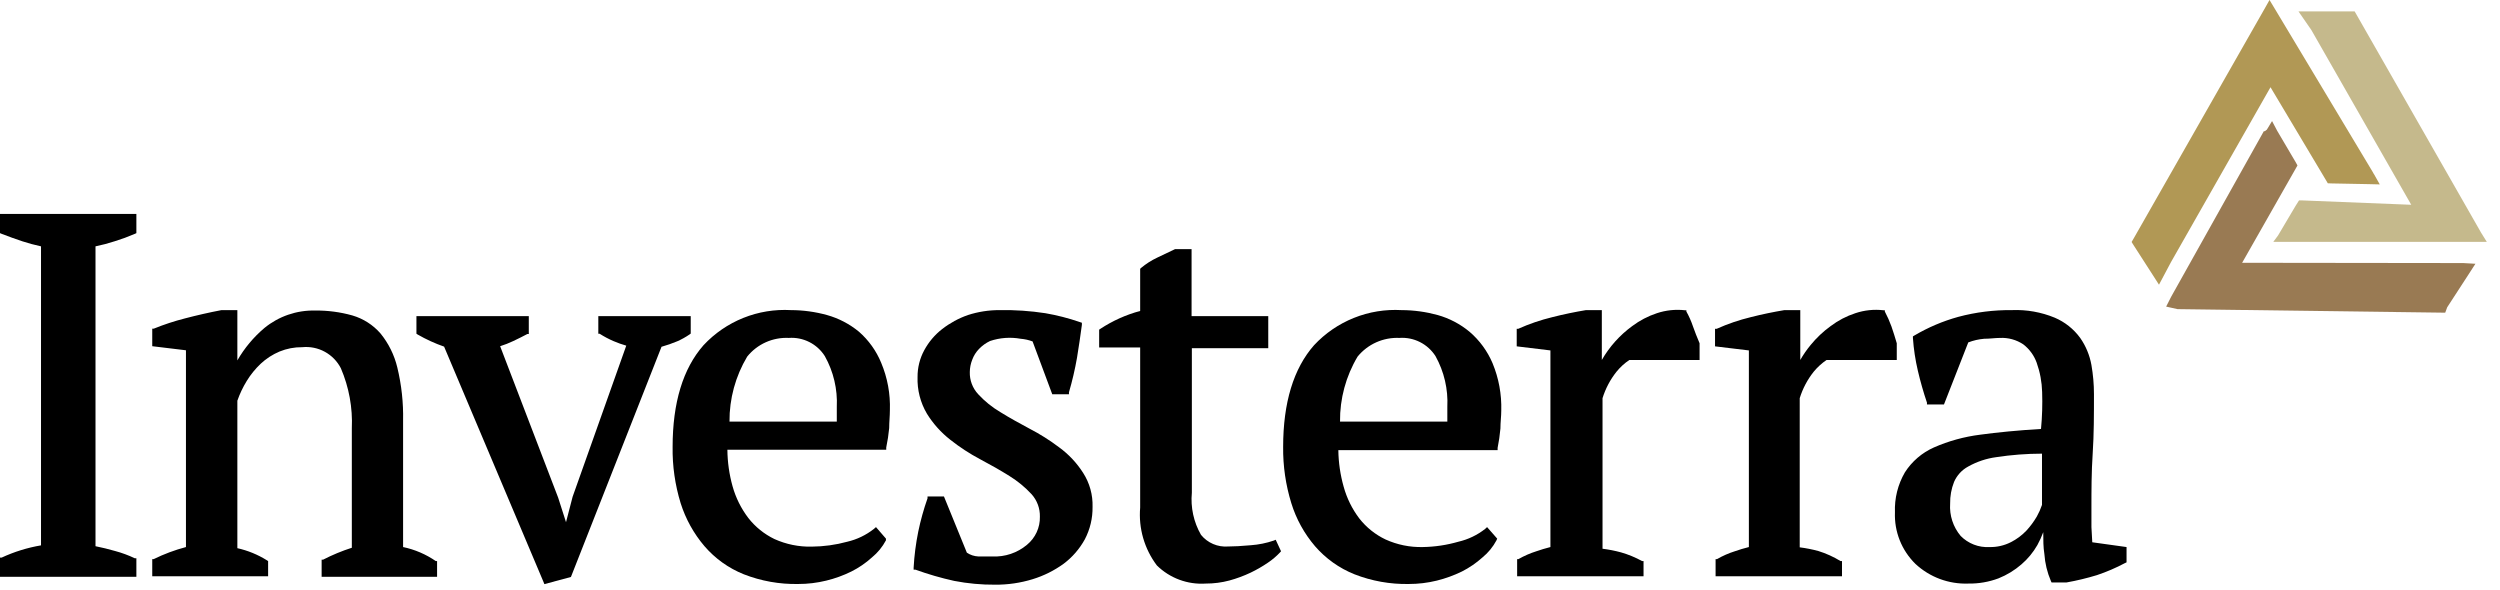
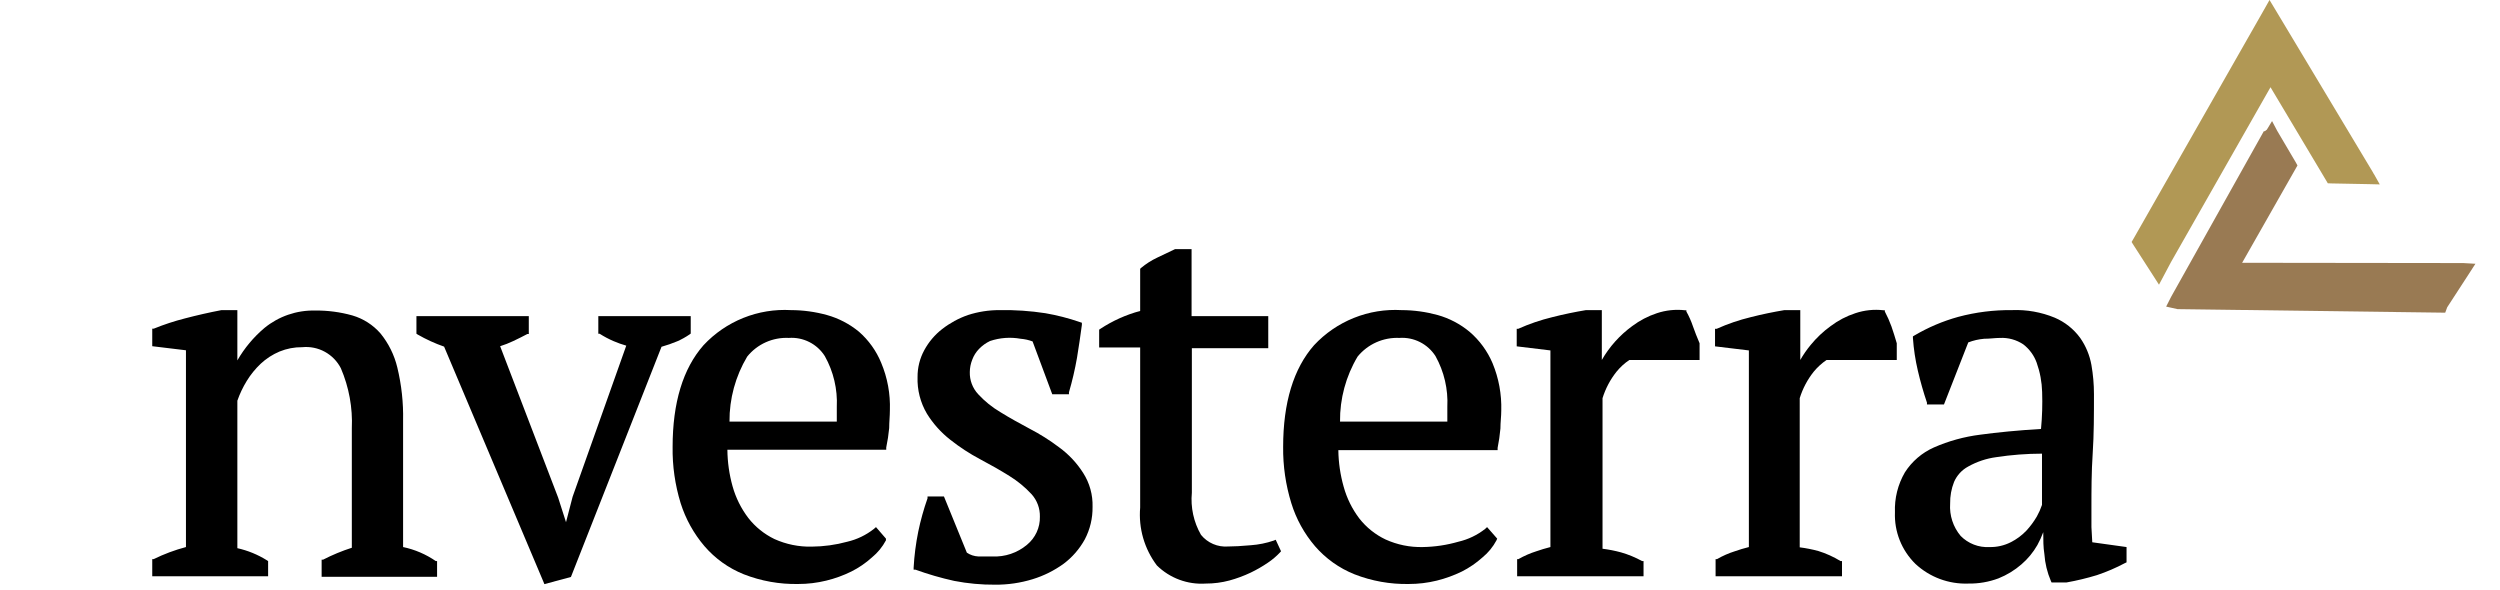
<svg xmlns="http://www.w3.org/2000/svg" width="178" height="42" viewBox="0 0 178 42" fill="none">
  <g clip-path="url(#clip0_1127_1731)">
-     <path d="M0 16.6L0.12 16.65C0.6 16.84 1.12 17.02 1.59 17.18C2.027 17.323 2.471 17.443 2.92 17.54V38.83C1.952 38.994 1.011 39.287 0.12 39.7H0V41.07H9.71V39.75H9.6C9.147 39.534 8.675 39.36 8.19 39.23C7.73 39.1 7.26 38.98 6.8 38.89V17.54C7.26 17.446 7.714 17.326 8.16 17.18C8.649 17.03 9.13 16.853 9.6 16.65L9.71 16.6V15.23H0V16.6Z" fill="black" />
    <path d="M28.7 38.95V29.95C28.727 28.678 28.589 27.407 28.29 26.17C28.078 25.28 27.668 24.45 27.09 23.74C26.559 23.131 25.865 22.687 25.09 22.46C24.224 22.217 23.329 22.099 22.43 22.11C21.12 22.082 19.844 22.521 18.83 23.35C18.057 24.002 17.404 24.784 16.9 25.66V22.08H15.77C14.88 22.25 14.01 22.45 13.17 22.67C12.414 22.862 11.672 23.106 10.95 23.4H10.84V24.65L13.24 24.94V38.95C12.447 39.16 11.676 39.448 10.94 39.81H10.84V41.03H19.09V39.95L19 39.89C18.353 39.487 17.643 39.196 16.9 39.03V28.53C17.072 28.037 17.297 27.565 17.57 27.12C17.847 26.668 18.184 26.254 18.57 25.89C18.959 25.528 19.41 25.237 19.9 25.03C20.414 24.819 20.965 24.714 21.52 24.72C22.076 24.665 22.636 24.778 23.126 25.046C23.617 25.313 24.015 25.723 24.27 26.22C24.849 27.57 25.116 29.033 25.05 30.5V39C24.344 39.227 23.659 39.511 23 39.85H22.9V41.07H31.12V39.95H31.03C30.327 39.465 29.535 39.125 28.7 38.95V38.95Z" fill="black" />
    <path d="M49.1 23.81L49.18 23.75V22.51H42.6V23.76H42.69C43.008 23.964 43.343 24.141 43.69 24.29C43.983 24.416 44.284 24.523 44.59 24.61L40.77 35.37L40.3 37.18L39.74 35.43L35.61 24.65C35.932 24.549 36.246 24.425 36.55 24.28C36.89 24.12 37.21 23.96 37.55 23.78H37.65V22.51H29.65V23.76L29.74 23.82C30.339 24.164 30.968 24.452 31.62 24.68L38.7 41.44L38.76 41.59L40.65 41.08L47.1 24.69C47.481 24.583 47.855 24.453 48.22 24.3C48.529 24.165 48.823 24 49.1 23.81V23.81Z" fill="black" />
    <path d="M61.16 23.62C60.491 23.069 59.715 22.663 58.88 22.43C58.046 22.199 57.185 22.082 56.32 22.08C55.162 22.014 54.003 22.203 52.926 22.635C51.849 23.067 50.881 23.731 50.09 24.58C48.63 26.24 47.89 28.67 47.89 31.82C47.87 33.175 48.063 34.524 48.46 35.82C48.815 36.947 49.393 37.991 50.16 38.89C50.919 39.772 51.88 40.458 52.96 40.89C54.192 41.371 55.507 41.606 56.83 41.58C57.504 41.582 58.176 41.501 58.83 41.34C59.449 41.19 60.049 40.972 60.62 40.69C61.15 40.424 61.641 40.088 62.08 39.69C62.491 39.354 62.831 38.939 63.08 38.47V38.35L62.37 37.53L62.22 37.66C61.664 38.098 61.019 38.409 60.33 38.57C59.502 38.797 58.648 38.914 57.79 38.92C56.877 38.941 55.972 38.756 55.14 38.38C54.413 38.029 53.776 37.516 53.28 36.88C52.768 36.207 52.388 35.444 52.16 34.63C51.922 33.78 51.798 32.902 51.79 32.02H63.1V31.86C63.196 31.404 63.266 30.943 63.31 30.48C63.31 30.05 63.36 29.62 63.36 29.2C63.399 28.045 63.188 26.895 62.74 25.83C62.391 24.981 61.85 24.224 61.16 23.62V23.62ZM56.16 24.06C56.666 24.023 57.172 24.125 57.625 24.354C58.078 24.583 58.46 24.931 58.73 25.36C59.345 26.46 59.64 27.711 59.58 28.97C59.58 29.16 59.58 29.36 59.58 29.56C59.58 29.76 59.58 29.87 59.58 30.02H51.94C51.928 28.39 52.364 26.789 53.2 25.39C53.555 24.949 54.009 24.599 54.525 24.368C55.041 24.137 55.605 24.031 56.17 24.06H56.16Z" fill="black" />
    <path d="M75.41 31.85C74.746 31.347 74.04 30.902 73.3 30.52C72.59 30.14 71.88 29.75 71.22 29.34C70.633 28.993 70.101 28.562 69.64 28.06C69.245 27.634 69.034 27.07 69.05 26.49C69.053 26.192 69.111 25.897 69.22 25.62C69.326 25.328 69.493 25.062 69.71 24.84C69.934 24.608 70.198 24.419 70.49 24.28C71.191 24.044 71.941 23.989 72.67 24.12C72.961 24.143 73.247 24.207 73.52 24.31L74.92 28.07H76.11V27.93C76.345 27.128 76.535 26.313 76.68 25.49C76.81 24.69 76.93 23.89 77.03 23.13V22.98L76.88 22.93C76.081 22.654 75.262 22.444 74.43 22.3C73.351 22.135 72.261 22.061 71.17 22.08C70.406 22.077 69.647 22.195 68.92 22.43C68.256 22.661 67.635 22.999 67.08 23.43C66.558 23.837 66.125 24.348 65.81 24.93C65.49 25.515 65.325 26.173 65.33 26.84C65.298 27.759 65.531 28.669 66 29.46C66.44 30.17 67.002 30.796 67.66 31.31C68.326 31.837 69.039 32.303 69.79 32.7C70.53 33.09 71.23 33.49 71.87 33.89C72.453 34.25 72.984 34.687 73.45 35.19C73.843 35.629 74.054 36.201 74.04 36.79C74.049 37.171 73.97 37.55 73.811 37.896C73.651 38.243 73.415 38.548 73.12 38.79C72.433 39.366 71.555 39.662 70.66 39.62H69.66C69.367 39.607 69.083 39.514 68.84 39.35L67.21 35.35H66.04V35.48C65.767 36.255 65.547 37.046 65.38 37.85C65.208 38.698 65.097 39.557 65.05 40.42V40.56H65.18C66.082 40.886 67.003 41.154 67.94 41.36C68.902 41.547 69.88 41.637 70.86 41.63C71.761 41.636 72.658 41.505 73.52 41.24C74.312 40.998 75.059 40.626 75.73 40.14C76.351 39.674 76.866 39.081 77.24 38.4C77.613 37.688 77.802 36.894 77.79 36.09C77.816 35.234 77.582 34.391 77.12 33.67C76.669 32.962 76.089 32.344 75.41 31.85V31.85Z" fill="black" />
    <path d="M90.69 38.49C90.163 38.67 89.615 38.781 89.06 38.82C88.393 38.88 87.853 38.91 87.44 38.91C87.075 38.938 86.709 38.878 86.373 38.733C86.036 38.589 85.74 38.364 85.51 38.08C84.988 37.172 84.761 36.123 84.86 35.08V24.79H90.3V22.51H84.84V17.74H83.74H83.66L82.4 18.34C81.983 18.536 81.593 18.785 81.24 19.08L81.18 19.14V22.14C80.174 22.409 79.219 22.838 78.35 23.41L78.26 23.47V24.74H81.18V36.14C81.055 37.613 81.479 39.08 82.37 40.26C82.826 40.708 83.372 41.055 83.972 41.277C84.572 41.499 85.212 41.593 85.85 41.55C86.42 41.552 86.989 41.478 87.54 41.33C88.058 41.188 88.564 41 89.05 40.77C89.477 40.565 89.888 40.327 90.28 40.06C90.589 39.853 90.874 39.611 91.13 39.34L91.21 39.25L90.83 38.43L90.69 38.49Z" fill="black" />
    <path d="M104.63 23.62C103.965 23.069 103.192 22.663 102.36 22.43C101.523 22.2 100.659 22.082 99.79 22.08C98.632 22.014 97.473 22.203 96.397 22.635C95.32 23.067 94.351 23.731 93.56 24.58C92.1 26.24 91.36 28.67 91.36 31.82C91.345 33.175 91.541 34.525 91.94 35.82C92.287 36.948 92.863 37.993 93.63 38.89C94.393 39.772 95.357 40.458 96.44 40.89C97.669 41.37 98.981 41.605 100.3 41.58C100.974 41.581 101.646 41.501 102.3 41.34C102.918 41.187 103.518 40.969 104.09 40.69C104.618 40.422 105.109 40.086 105.55 39.69C105.961 39.354 106.301 38.939 106.55 38.47L106.6 38.35L105.88 37.53L105.74 37.66C105.181 38.098 104.532 38.409 103.84 38.57C103.014 38.809 102.16 38.936 101.3 38.95C100.387 38.972 99.481 38.788 98.65 38.41C97.919 38.062 97.278 37.549 96.78 36.91C96.271 36.237 95.894 35.473 95.67 34.66C95.429 33.81 95.301 32.933 95.29 32.05H106.63V31.89C106.722 31.434 106.789 30.973 106.83 30.51C106.83 30.06 106.89 29.64 106.89 29.23C106.923 28.075 106.712 26.927 106.27 25.86C105.904 24.997 105.343 24.23 104.63 23.62V23.62ZM99.63 24.06C100.138 24.024 100.645 24.125 101.099 24.354C101.554 24.583 101.937 24.931 102.21 25.36C102.822 26.461 103.113 27.712 103.05 28.97C103.05 29.17 103.05 29.36 103.05 29.56V30.02H95.41C95.393 28.391 95.825 26.789 96.66 25.39C97.019 24.951 97.475 24.602 97.992 24.371C98.51 24.14 99.074 24.034 99.64 24.06H99.63Z" fill="black" />
    <path d="M120.54 23.24C120.416 22.873 120.259 22.518 120.07 22.18V22.09H119.97C119.296 22.014 118.614 22.086 117.97 22.3C117.338 22.509 116.743 22.82 116.21 23.22C115.329 23.863 114.594 24.684 114.05 25.63V22.08H112.92C112.15 22.21 111.35 22.37 110.53 22.58C109.696 22.781 108.883 23.059 108.1 23.41H107.99V24.66L110.39 24.95V38.95C110.04 39.04 109.7 39.14 109.39 39.25C108.945 39.391 108.516 39.578 108.11 39.81H108.02V41.03H117.02V39.95H116.92C116.445 39.688 115.942 39.48 115.42 39.33C114.987 39.212 114.546 39.126 114.1 39.07V28.35C114.313 27.663 114.652 27.022 115.1 26.46C115.361 26.14 115.667 25.86 116.01 25.63H121.01V24.44C120.83 24.02 120.674 23.62 120.54 23.24Z" fill="black" />
    <path d="M129.46 39.23C129.027 39.114 128.586 39.027 128.14 38.97V28.35C128.353 27.663 128.692 27.022 129.14 26.46C129.403 26.142 129.71 25.863 130.05 25.63H135.05V24.44C134.93 24.02 134.8 23.62 134.67 23.24C134.538 22.877 134.381 22.522 134.2 22.18V22.09H134.1C133.426 22.012 132.744 22.084 132.1 22.3C131.467 22.507 130.872 22.818 130.34 23.22C129.811 23.603 129.334 24.054 128.92 24.56C128.643 24.894 128.395 25.252 128.18 25.63V22.08H127.05C126.28 22.21 125.48 22.37 124.66 22.58C123.827 22.781 123.013 23.059 122.23 23.41H122.11V24.66L124.52 24.95V38.95C124.17 39.04 123.82 39.14 123.52 39.25C123.078 39.389 122.652 39.577 122.25 39.81H122.15V41.03H131.15V39.95H131.05C130.552 39.645 130.018 39.403 129.46 39.23V39.23Z" fill="black" />
    <path d="M148.97 38.61L148.91 37.53C148.91 37.14 148.91 36.69 148.91 36.15C148.91 34.93 148.91 33.63 149 32.28C149.09 30.93 149.09 29.49 149.09 28.06C149.09 27.366 149.029 26.673 148.91 25.99C148.786 25.296 148.513 24.637 148.11 24.06C147.647 23.426 147.022 22.928 146.3 22.62C145.334 22.221 144.294 22.037 143.25 22.08C141.961 22.066 140.676 22.227 139.43 22.56C138.333 22.863 137.28 23.311 136.3 23.89L136.2 23.95V24.07C136.254 24.851 136.371 25.627 136.55 26.39C136.73 27.16 136.95 27.93 137.2 28.67V28.8H138.41L140.14 24.38C140.503 24.24 140.883 24.153 141.27 24.12C141.68 24.12 142.06 24.06 142.4 24.06C142.988 24.031 143.57 24.192 144.06 24.52C144.494 24.854 144.824 25.305 145.01 25.82C145.249 26.492 145.381 27.197 145.4 27.91C145.43 28.787 145.404 29.666 145.32 30.54C143.69 30.64 142.23 30.78 140.99 30.95C139.852 31.093 138.74 31.399 137.69 31.86C136.845 32.236 136.129 32.852 135.63 33.63C135.127 34.493 134.881 35.482 134.92 36.48C134.894 37.16 135.01 37.837 135.261 38.469C135.513 39.102 135.894 39.674 136.38 40.15C136.884 40.619 137.476 40.984 138.121 41.224C138.766 41.464 139.452 41.575 140.14 41.55C140.874 41.563 141.603 41.437 142.29 41.18C142.889 40.941 143.443 40.603 143.93 40.18C144.382 39.791 144.764 39.327 145.06 38.81C145.223 38.514 145.363 38.206 145.48 37.89C145.48 38.44 145.48 38.96 145.56 39.45C145.605 40.108 145.761 40.753 146.02 41.36L146.07 41.47H147.14C147.87 41.34 148.591 41.166 149.3 40.95C149.99 40.719 150.659 40.432 151.3 40.09L151.41 40.04V38.95L148.97 38.61ZM145.39 32.3V35.95C145.293 36.237 145.169 36.515 145.02 36.78C144.81 37.139 144.562 37.474 144.28 37.78C143.958 38.12 143.579 38.401 143.16 38.61C142.692 38.846 142.174 38.963 141.65 38.95C141.272 38.972 140.893 38.913 140.54 38.776C140.186 38.64 139.866 38.43 139.6 38.16C139.061 37.519 138.793 36.695 138.85 35.86C138.84 35.33 138.935 34.803 139.13 34.31C139.332 33.845 139.684 33.461 140.13 33.22C140.748 32.872 141.427 32.644 142.13 32.55C143.209 32.385 144.299 32.302 145.39 32.3V32.3Z" fill="black" />
    <path d="M175.38 18.73L159.64 18.71L163.45 12.01L163.58 11.78L163.46 11.56L162.14 9.32L161.77 8.62L161.4 9.23L161.26 9.34H161.18V9.35L154.58 21.14L154.23 21.83L155.04 22.01L173.85 22.26H174.1L174.24 21.88L175.76 19.54L176.25 18.78L175.38 18.73Z" fill="#997A53" />
    <path d="M169.04 12.42L168.97 12.31V12.3L162 0.68L161.59 0L161.2 0.69L151.91 16.99L151.77 17.23L151.92 17.47L153.31 19.63L153.72 20.27L154.57 18.67L161.66 6.21L165.61 12.83L165.74 13.05L166 13.06L168.63 13.11L169.44 13.13L169.04 12.42Z" fill="#B19855" />
-     <path d="M176.65 16.56L167.65 0.81H163.65L164.57 2.14L171.68 14.58L163.94 14.27H163.69L163.45 14.65L162.2 16.76L161.86 17.22H177.06L176.65 16.56ZM164.43 1L172.43 14.74L164.43 1ZM162.57 17.28L163.96 15.53L162.57 17.28L162.7 16.79L162.57 17.28Z" fill="#C5B98C" />
  </g>
  <defs>
    <clipPath id="clip0_1127_1731">
      <rect width="177.04" height="41.59" fill="white" />
    </clipPath>
  </defs>
</svg>